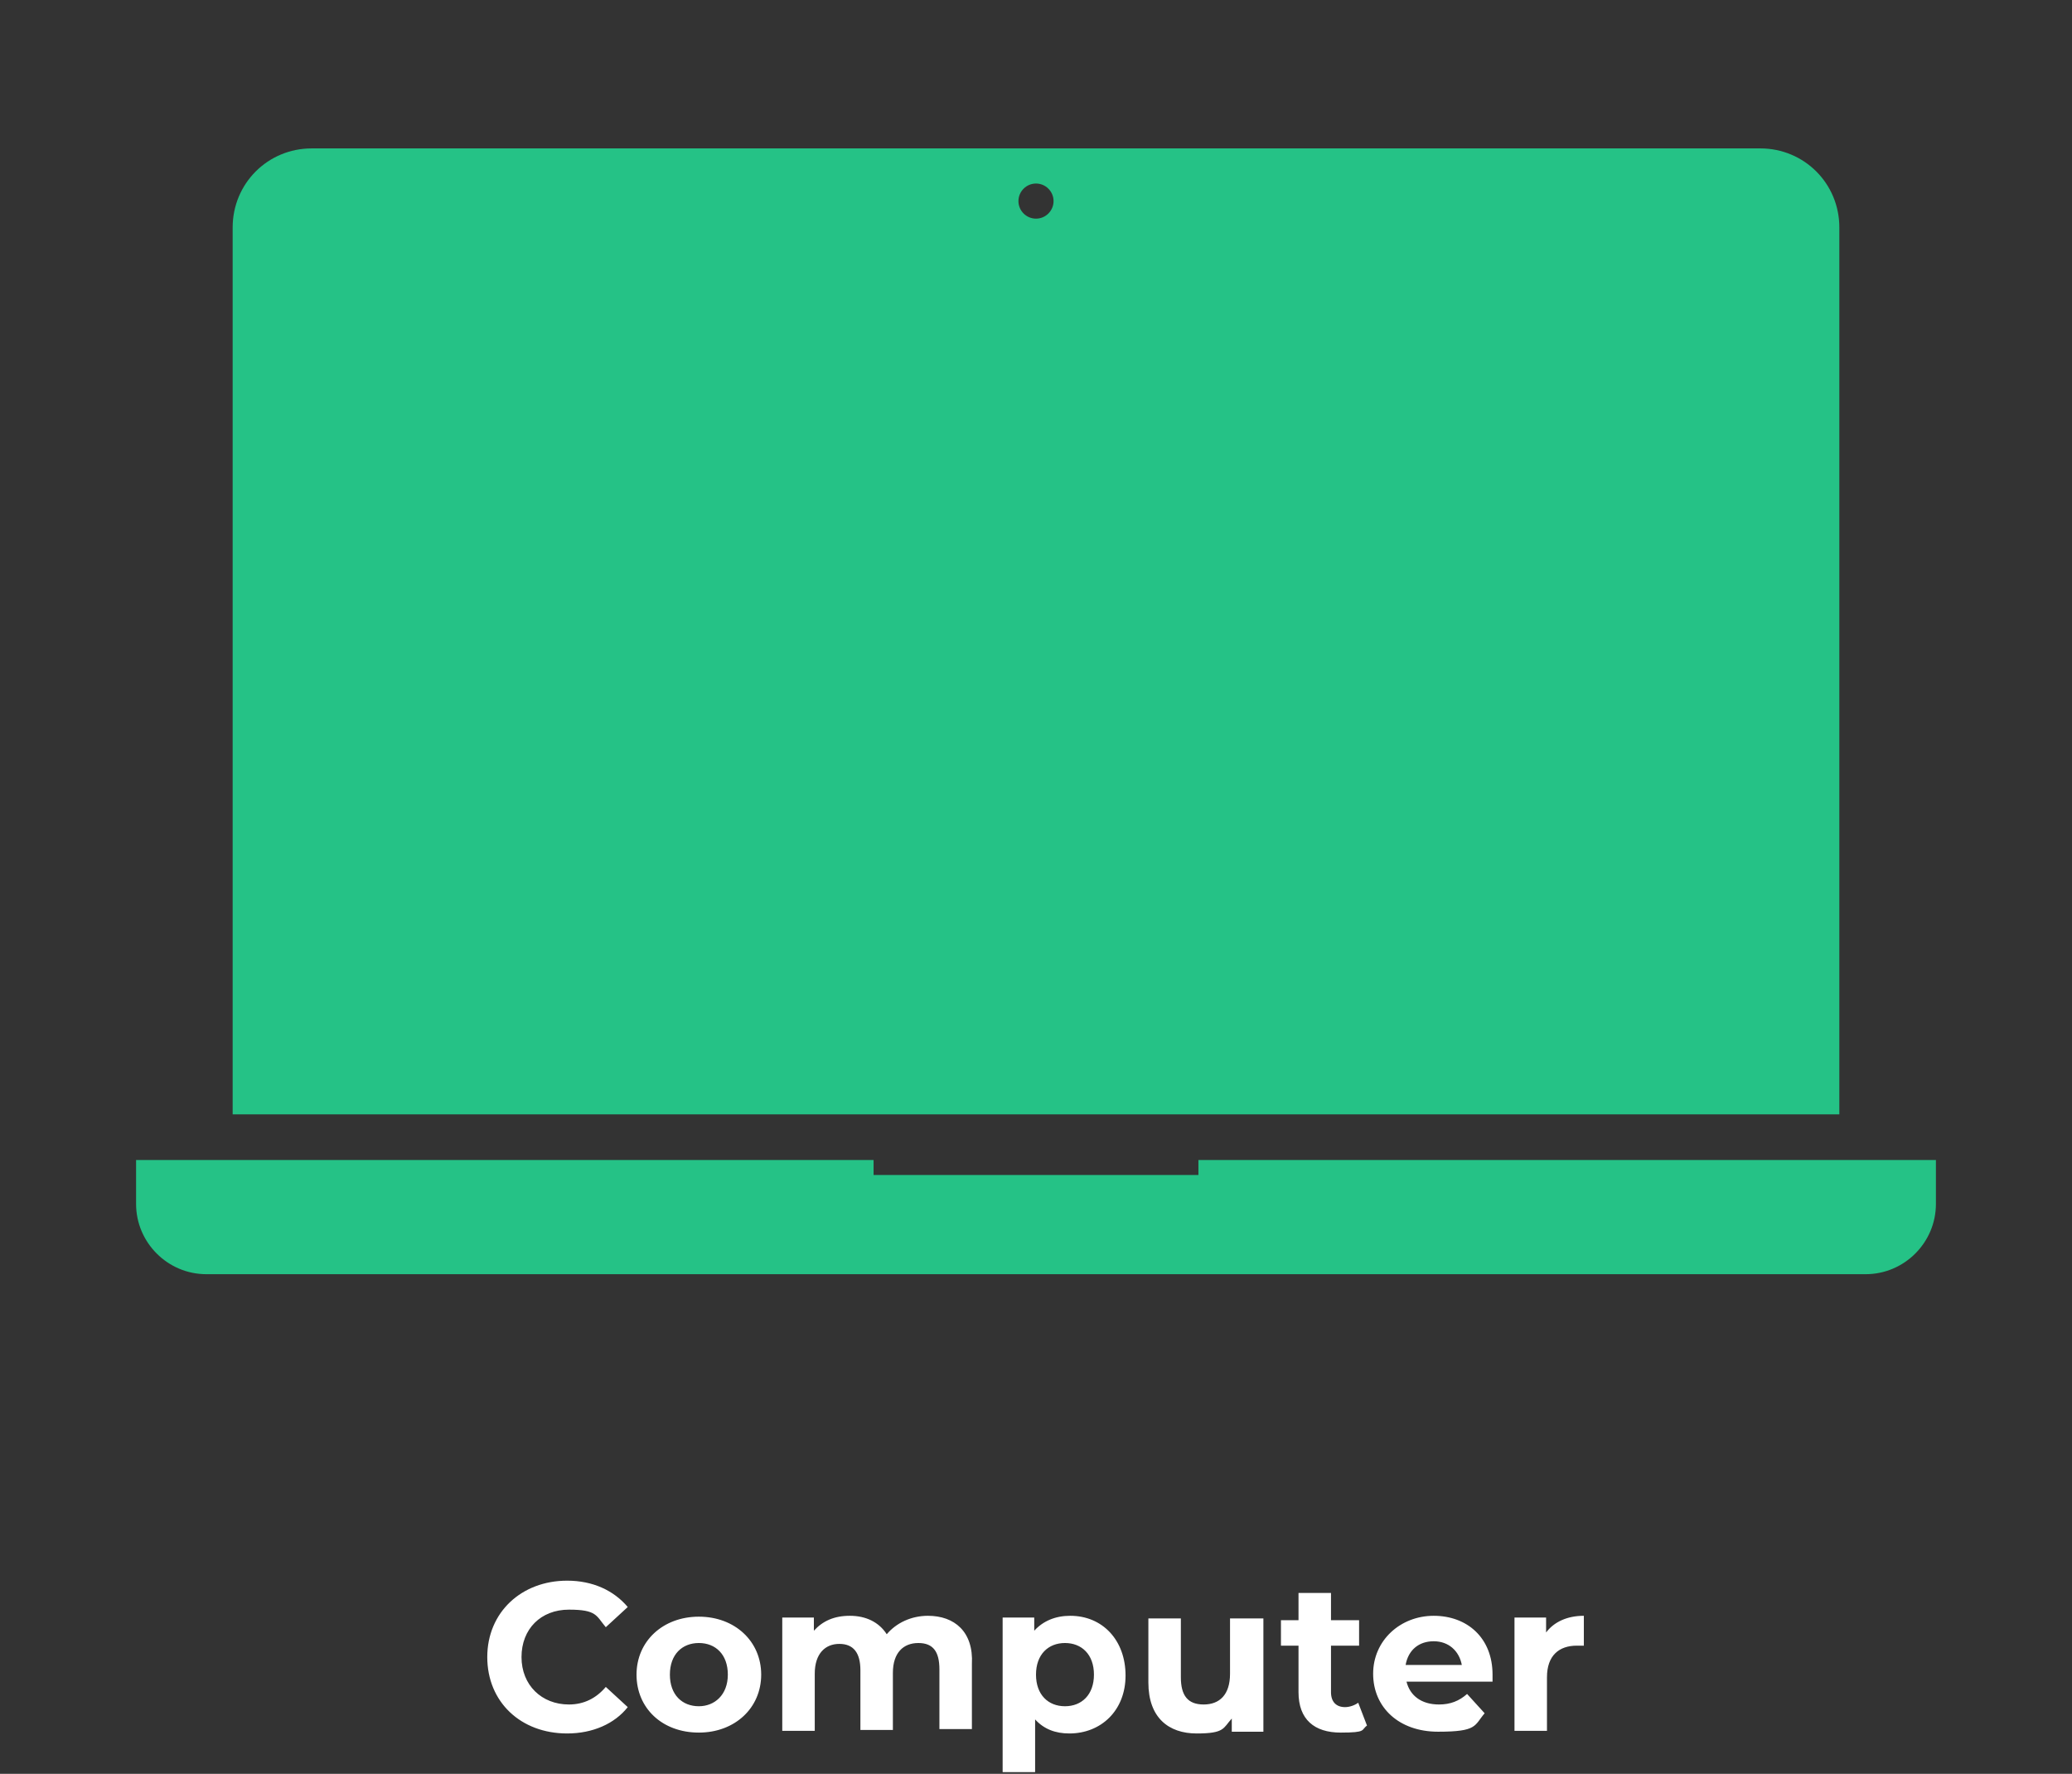
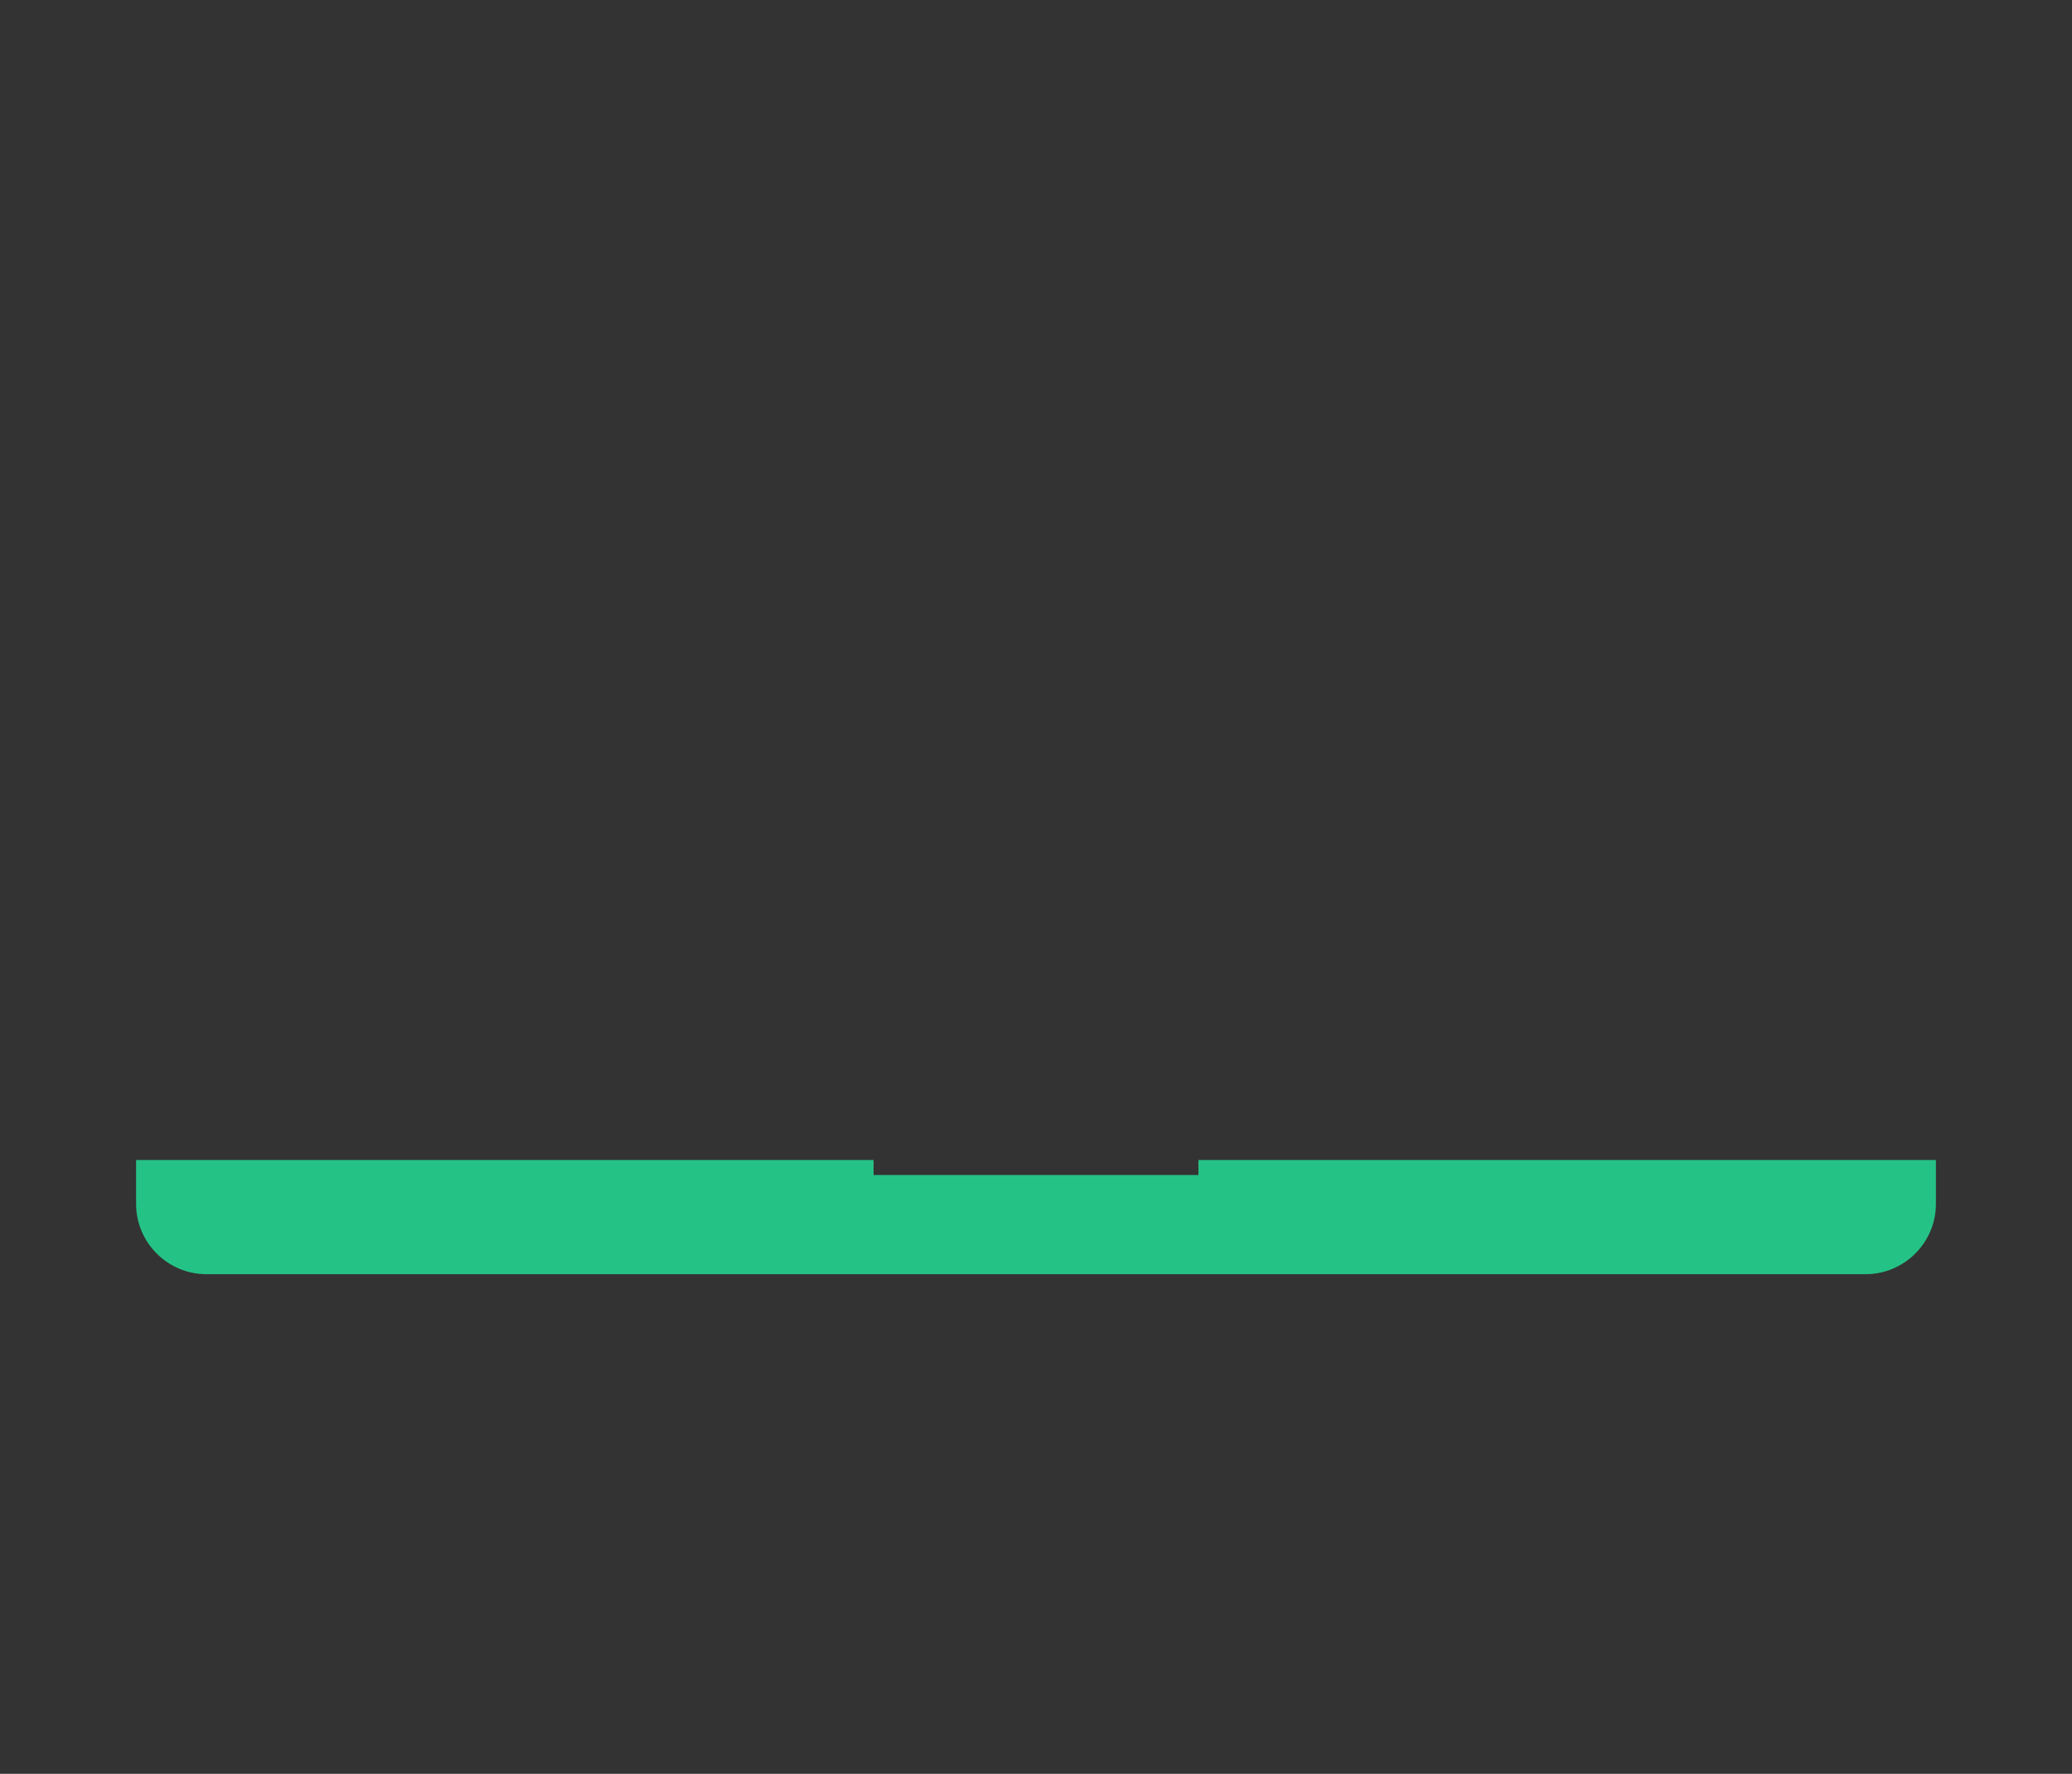
<svg xmlns="http://www.w3.org/2000/svg" id="Calque_1" version="1.1" viewBox="0 0 236 202">
  <rect x="0" y="0" width="236" height="202" fill="#333333" stroke="none" />
  <defs>
    <style>
      .st0 {
        fill: #fff;
      }

      .st1 {
        fill: #25c286;
      }
    </style>
  </defs>
  <g>
-     <path class="st1" d="M209.5,25.9c0-5-4-9-9-9H35.5c-5,0-9,4-9,9v101h183V25.9ZM118,24.9c-1.1,0-2-.9-2-2s.9-2,2-2,2,.9,2,2-.9,2-2,2Z" />
    <path class="st1" d="M136.5,132.1v1.7h-37v-1.7H15.5v5c0,4.4,3.6,8,8,8h189c4.4,0,8-3.6,8-8v-5h-84Z" />
  </g>
-   <path class="st0" d="M64.6,197.4c2.9,0,5.4-1.1,6.9-3l-2.5-2.3c-1.1,1.3-2.5,2-4.2,2-3.1,0-5.4-2.2-5.4-5.4s2.2-5.4,5.4-5.4,3.1.7,4.2,2l2.5-2.3c-1.6-1.9-4-3-6.9-3-5.2,0-9.1,3.6-9.1,8.7s3.8,8.7,9.1,8.7ZM79.6,197.3c4.1,0,7.1-2.8,7.1-6.6s-3-6.6-7.1-6.6-7.1,2.8-7.1,6.6,2.9,6.6,7.1,6.6ZM79.6,194.3c-1.9,0-3.3-1.3-3.3-3.6s1.4-3.6,3.3-3.6,3.3,1.3,3.3,3.6-1.5,3.6-3.3,3.6ZM105.7,184c-1.9,0-3.6.8-4.7,2.1-.9-1.4-2.4-2.1-4.2-2.1s-3.1.6-4.1,1.7v-1.5h-3.6v12.9h3.7v-6.5c0-2.3,1.2-3.4,2.8-3.4s2.4,1,2.4,3v6.8h3.7v-6.5c0-2.3,1.2-3.4,2.9-3.4s2.4,1,2.4,3v6.8h3.7v-7.4c.2-3.7-2-5.5-5-5.5h0ZM121.9,184c-1.7,0-3.1.6-4.1,1.7v-1.5h-3.6v17.6h3.7v-6c1,1.1,2.3,1.6,3.9,1.6,3.6,0,6.4-2.6,6.4-6.6s-2.6-6.8-6.3-6.8ZM121.3,194.3c-1.9,0-3.3-1.3-3.3-3.6s1.4-3.6,3.3-3.6,3.3,1.3,3.3,3.6-1.4,3.6-3.3,3.6ZM140.1,184.2v6.4c0,2.4-1.2,3.5-3,3.5s-2.6-1-2.6-3.1v-6.7h-3.7v7.3c0,4,2.3,5.8,5.5,5.8s3-.6,4-1.7v1.5h3.6v-12.9h-3.8ZM154.7,193.9c-.4.3-1,.5-1.5.5-1,0-1.6-.6-1.6-1.7v-5.3h3.2v-2.9h-3.2v-3.1h-3.7v3.1h-2v2.9h2v5.3c0,3.1,1.8,4.6,4.8,4.6s2.3-.3,3-.8l-1-2.6ZM170,190.7c0-4.2-2.9-6.7-6.7-6.7s-6.9,2.8-6.9,6.6,2.9,6.6,7.4,6.6,4.1-.7,5.3-2.1l-2-2.2c-.9.8-1.9,1.2-3.2,1.2-2,0-3.3-1-3.7-2.6h9.8v-.8h0ZM163.3,186.9c1.7,0,2.9,1.1,3.2,2.7h-6.4c.3-1.7,1.5-2.7,3.2-2.7ZM176.1,185.9v-1.7h-3.6v12.9h3.7v-6.1c0-2.5,1.4-3.6,3.4-3.6h.8v-3.4c-1.9,0-3.4.7-4.3,1.9h0Z" />
</svg>